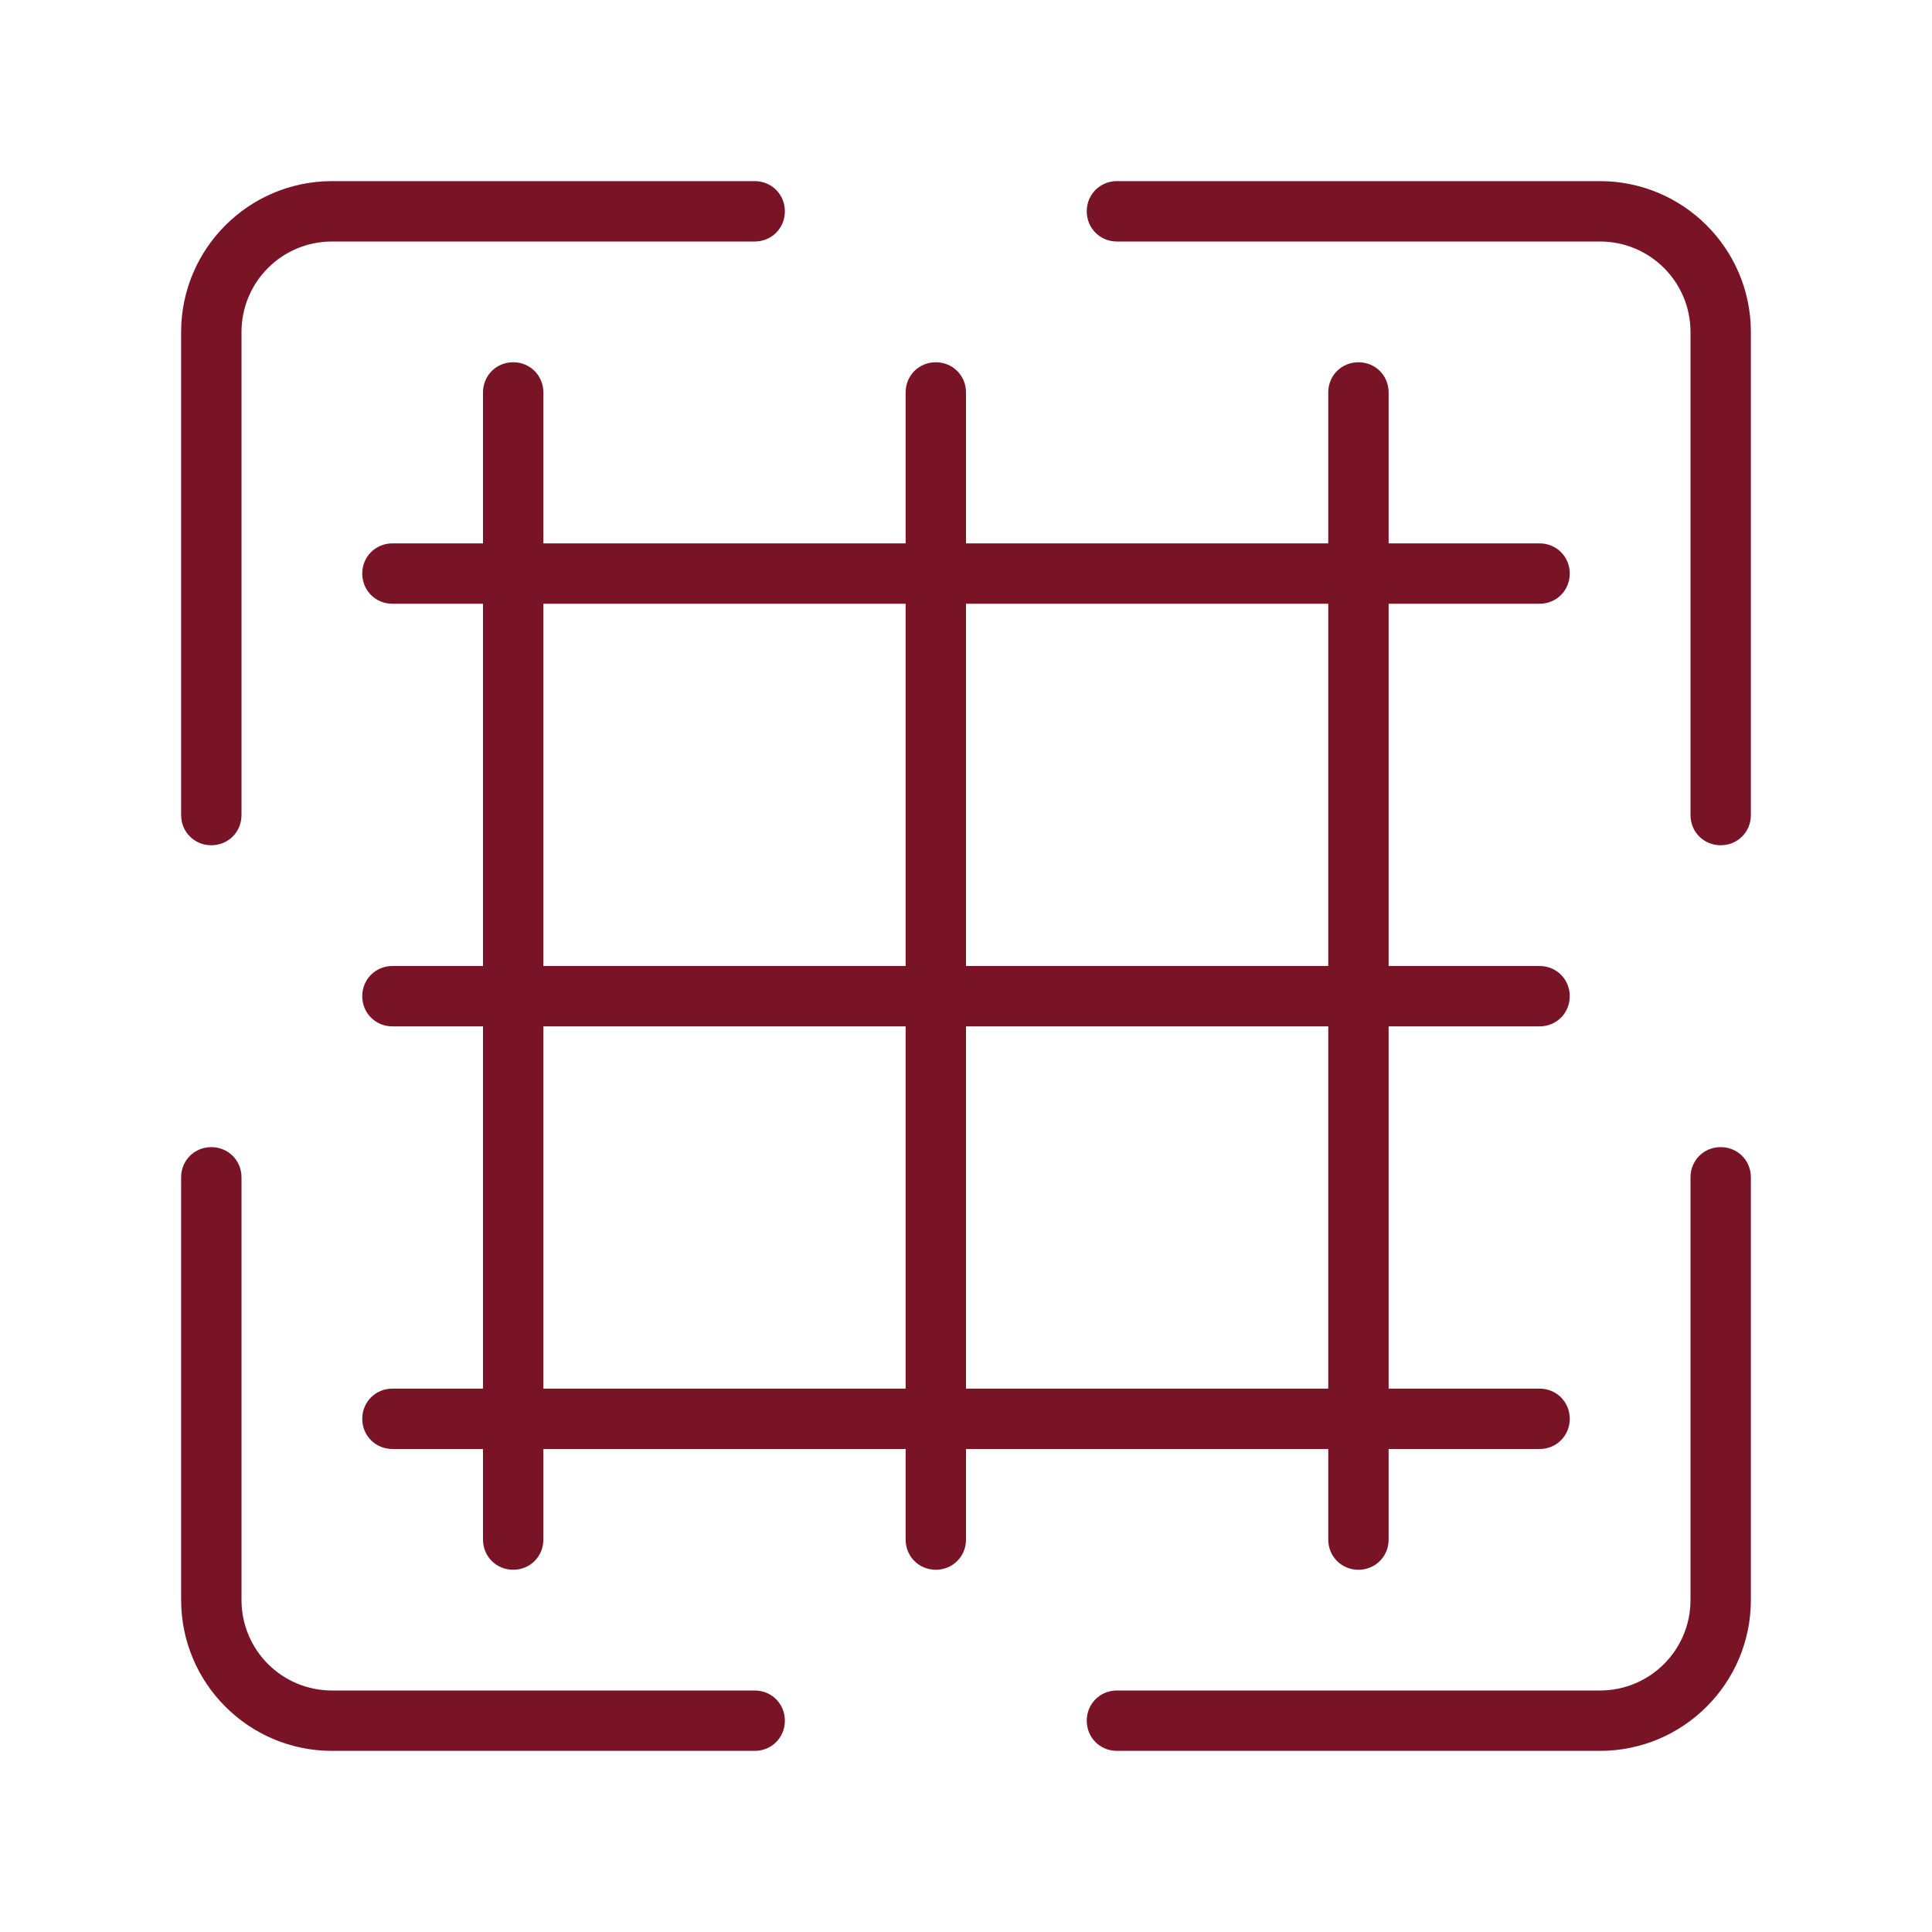
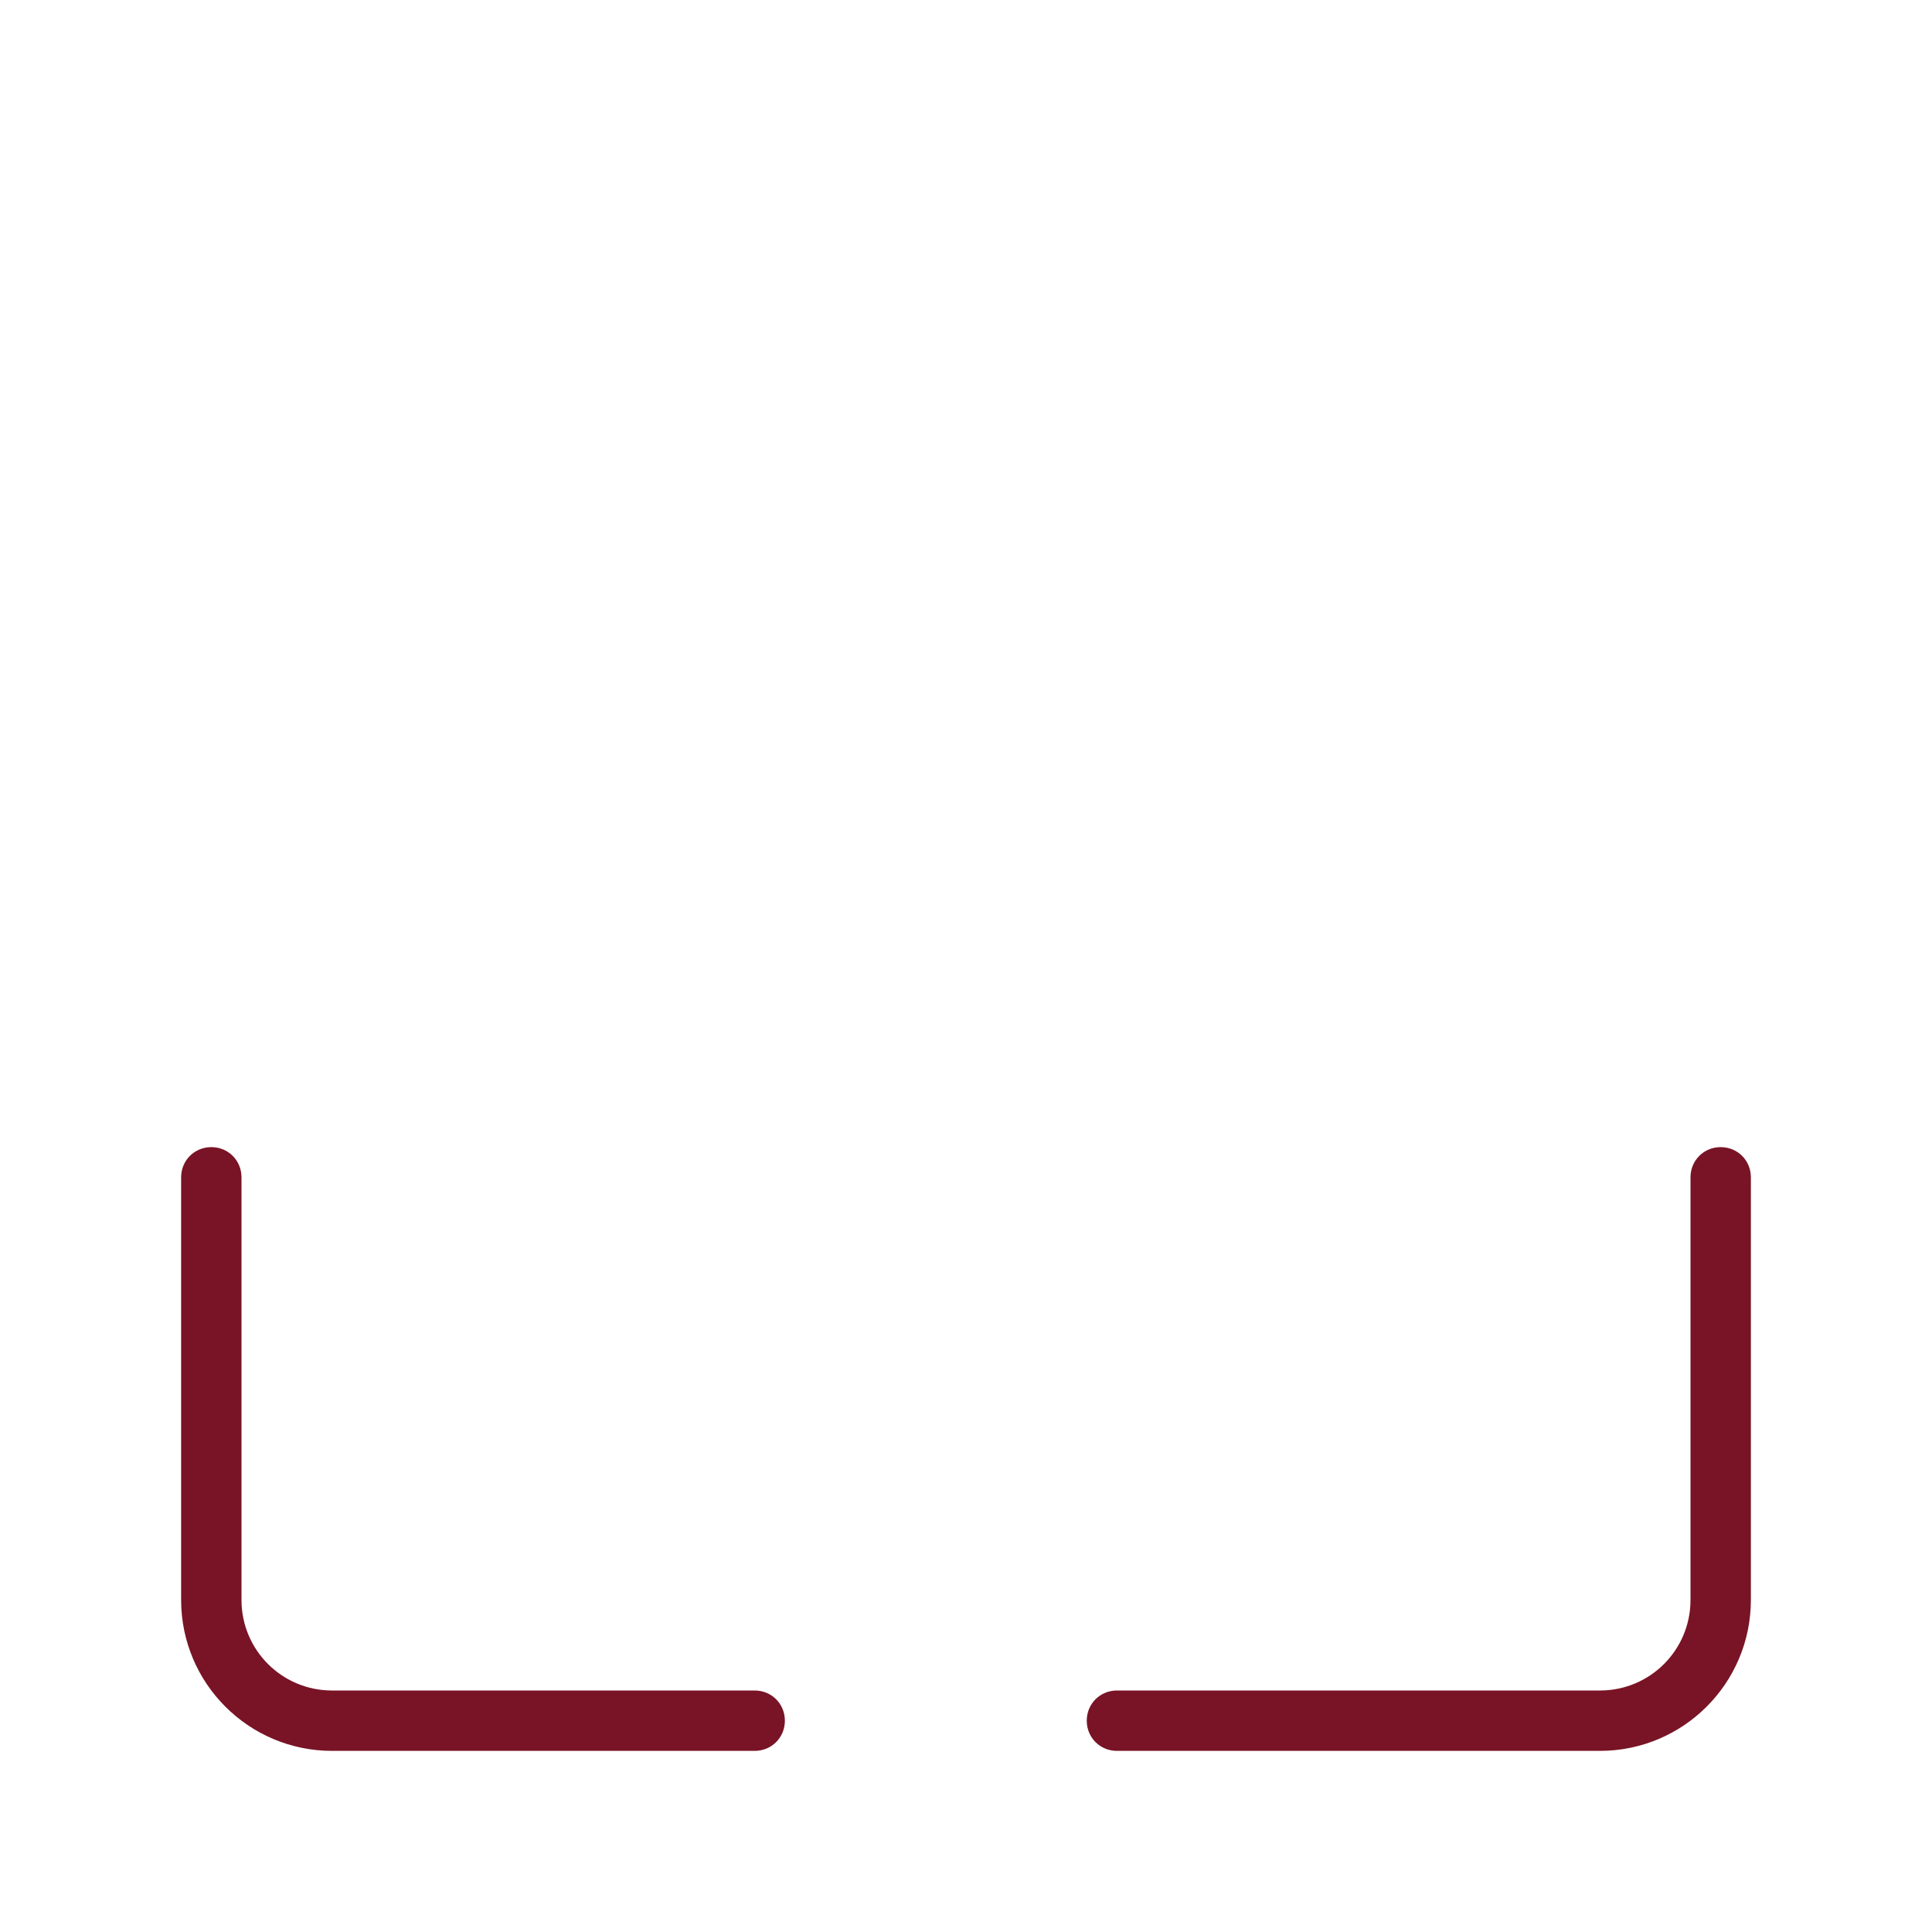
<svg xmlns="http://www.w3.org/2000/svg" id="Layer_1" viewBox="0 0 32 32">
  <defs>
    <style>.cls-1{fill:#781425;}.cls-2{fill:none;}</style>
  </defs>
  <g id="Isolate_Rebar_32x32">
    <g id="Group_2929">
-       <path id="Path_2548" class="cls-1" d="M22,24v1.5c0,.28,.22,.5,.5,.5s.5-.22,.5-.5v-1.5h2.5c.28,0,.5-.22,.5-.5s-.22-.5-.5-.5h-2.5v-6h2.5c.28,0,.5-.22,.5-.5s-.22-.5-.5-.5h-2.5v-6h2.5c.28,0,.5-.22,.5-.5s-.22-.5-.5-.5h-2.5v-2.5c0-.28-.22-.5-.5-.5s-.5,.22-.5,.5v2.5h-6v-2.5c0-.28-.22-.5-.5-.5s-.5,.22-.5,.5v2.5h-6v-2.5c0-.28-.22-.5-.5-.5s-.5,.22-.5,.5v2.5h-1.5c-.28,0-.5,.22-.5,.5s.22,.5,.5,.5h1.5v6h-1.5c-.28,0-.5,.22-.5,.5s.22,.5,.5,.5h1.5v6h-1.5c-.28,0-.5,.22-.5,.5s.22,.5,.5,.5h1.5v1.5c0,.28,.22,.5,.5,.5s.5-.22,.5-.5v-1.5h6v1.5c0,.28,.22,.5,.5,.5s.5-.22,.5-.5v-1.5h6Zm0-1h-6v-6h6v6Zm0-13v6h-6v-6h6Zm-13,0h6v6h-6v-6Zm0,13v-6h6v6h-6Z" />
-       <path id="Path_2549" class="cls-1" d="M26.5,3h-8c-.28,0-.5,.22-.5,.5s.22,.5,.5,.5h8c.83,0,1.5,.67,1.5,1.5V13.5c0,.28,.22,.5,.5,.5s.5-.22,.5-.5V5.5c0-1.38-1.12-2.5-2.5-2.5Z" />
-       <path id="Path_2550" class="cls-1" d="M3.5,14c.28,0,.5-.22,.5-.5V5.5c0-.83,.67-1.5,1.5-1.5h7c.28,0,.5-.22,.5-.5s-.22-.5-.5-.5H5.5c-1.38,0-2.5,1.12-2.5,2.5V13.5c0,.28,.22,.5,.5,.5Z" />
      <path id="Path_2551" class="cls-1" d="M28.5,19c-.28,0-.5,.22-.5,.5v7c0,.83-.67,1.5-1.5,1.5h-8c-.28,0-.5,.22-.5,.5s.22,.5,.5,.5h8c1.38,0,2.5-1.12,2.5-2.5v-7c0-.28-.22-.5-.5-.5Z" />
      <path id="Path_2552" class="cls-1" d="M12.5,28H5.5c-.83,0-1.5-.67-1.5-1.5v-7c0-.28-.22-.5-.5-.5s-.5,.22-.5,.5v7c0,1.38,1.12,2.5,2.5,2.5h7c.28,0,.5-.22,.5-.5s-.22-.5-.5-.5Z" />
    </g>
-     <rect id="Rectangle_996-7" class="cls-2" y="0" width="32" height="32" />
  </g>
</svg>